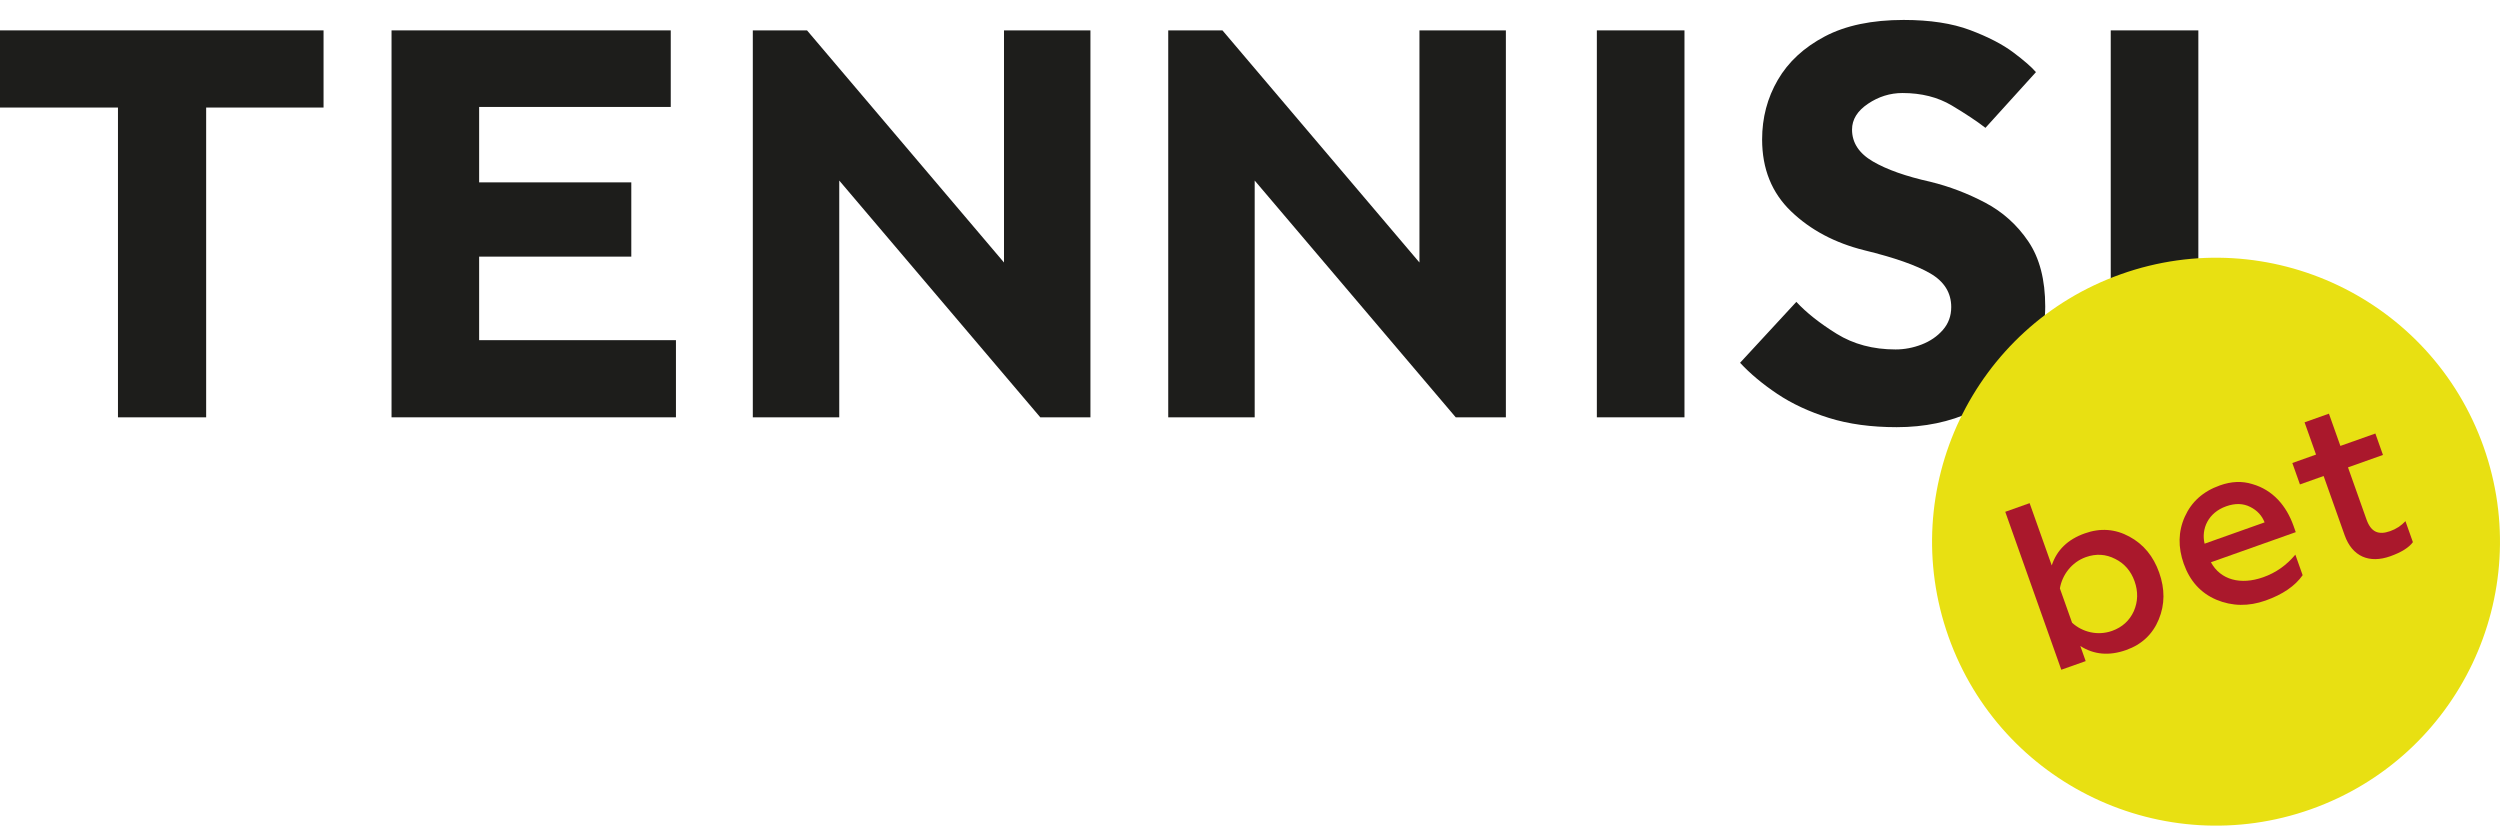
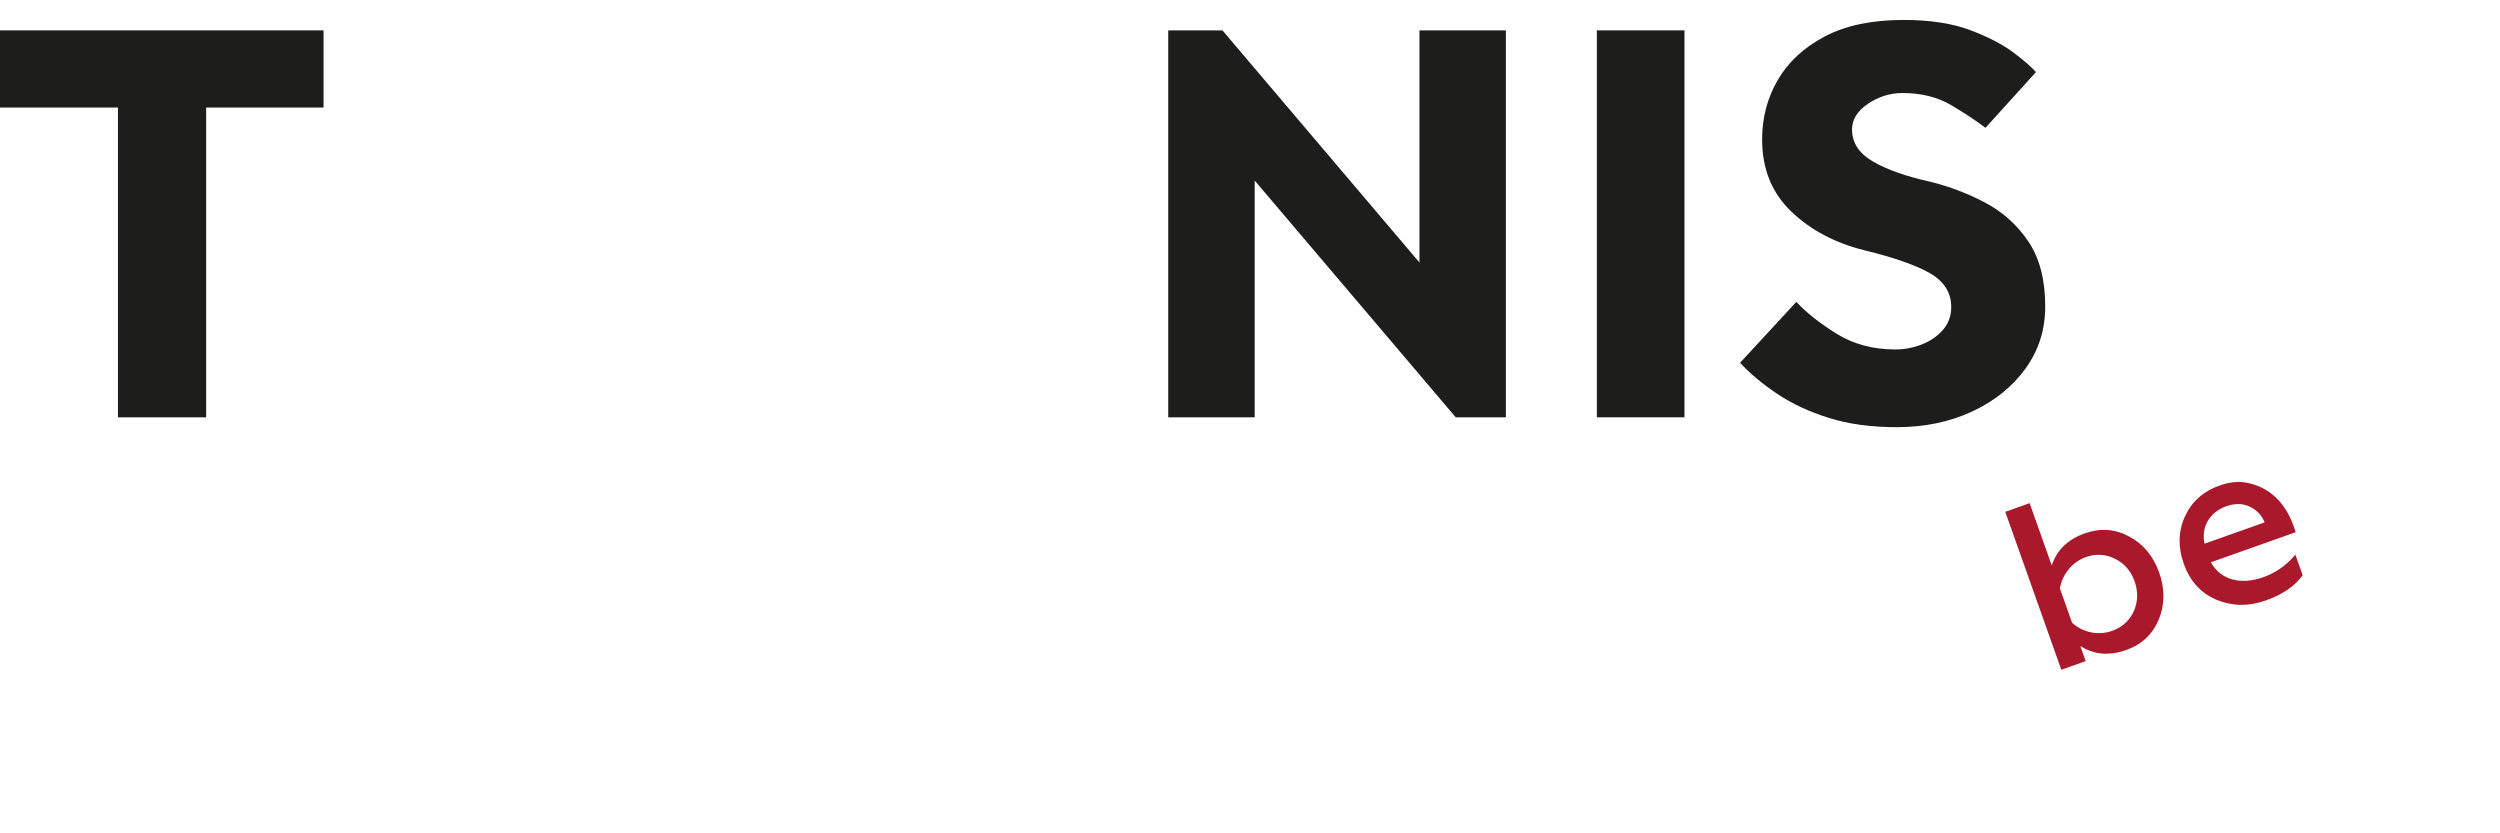
<svg xmlns="http://www.w3.org/2000/svg" width="177" height="59" viewBox="0 0 177 59" fill="none">
  <g clip-path="url(#clip0_8265_31629)">
    <path d="M0 2.151V7.614H8.352V29.547H14.596V7.614H22.907V2.151H0Z" fill="#1D1D1B" />
-     <path d="M27.721 29.546V2.151H47.489V7.572H33.923V12.912H44.696V18.169H33.923V24.084H47.857V29.546H27.721Z" fill="#1D1D1B" />
-     <path d="M53.299 29.546V2.151H57.137L71.083 18.585V2.151H77.203V29.546H73.653L59.419 12.783V29.546H53.299Z" fill="#1D1D1B" />
    <path d="M82.711 29.546V2.151H86.549L100.497 18.585V2.151H106.616V29.546H103.066L88.832 12.783V29.546H82.711Z" fill="#1D1D1B" />
    <path d="M113.057 2.151H119.261V29.546H113.057V2.151Z" fill="#1D1D1B" />
    <path d="M123.197 25.685L127.181 21.372C127.893 22.139 128.844 22.892 130.035 23.631C131.226 24.37 132.617 24.741 134.205 24.741C134.835 24.741 135.45 24.624 136.053 24.391C136.654 24.159 137.154 23.817 137.551 23.365C137.948 22.913 138.147 22.372 138.147 21.741C138.147 20.73 137.654 19.935 136.669 19.36C135.683 18.785 134.122 18.238 131.987 17.717C129.906 17.198 128.181 16.28 126.811 14.965C125.441 13.651 124.758 11.954 124.758 9.873C124.758 8.339 125.127 6.936 125.867 5.662C126.606 4.389 127.715 3.362 129.193 2.581C130.672 1.801 132.534 1.412 134.779 1.412C136.641 1.412 138.209 1.652 139.483 2.13C140.755 2.61 141.776 3.136 142.542 3.711C143.309 4.286 143.842 4.752 144.145 5.107L140.57 9.051C139.968 8.585 139.175 8.058 138.189 7.469C137.202 6.881 136.038 6.586 134.698 6.586C133.821 6.586 133.006 6.84 132.254 7.346C131.5 7.853 131.124 8.462 131.124 9.174C131.124 10.105 131.617 10.858 132.602 11.432C133.589 12.008 134.944 12.487 136.669 12.87C138.01 13.199 139.304 13.691 140.551 14.348C141.796 15.006 142.816 15.924 143.61 17.1C144.405 18.278 144.802 19.811 144.802 21.701C144.802 23.344 144.336 24.809 143.405 26.096C142.474 27.383 141.215 28.396 139.626 29.135C138.038 29.874 136.259 30.244 134.287 30.244C132.48 30.244 130.878 30.025 129.481 29.587C128.085 29.149 126.865 28.581 125.826 27.883C124.784 27.185 123.909 26.452 123.197 25.685Z" fill="#1D1D1B" />
-     <path d="M149.44 2.151H155.643V29.546H149.44V2.151Z" fill="#1D1D1B" />
-     <path d="M175.836 31.627C179.549 42.088 174.08 53.579 163.619 57.293C153.159 61.006 141.667 55.537 137.953 45.076C134.24 34.615 139.71 23.124 150.171 19.41C160.631 15.696 172.122 21.166 175.836 31.627Z" fill="#E8E012" />
    <path d="M151.072 43.276C151.37 42.594 151.388 41.886 151.127 41.151C150.872 40.433 150.412 39.895 149.757 39.571C149.096 39.229 148.399 39.189 147.68 39.443C146.657 39.807 145.994 40.726 145.841 41.662L146.703 44.089C147.423 44.751 148.512 45.03 149.534 44.667C150.253 44.411 150.769 43.941 151.072 43.276ZM147.286 45.736L147.666 46.806L145.94 47.418L141.972 36.236L143.697 35.623L145.263 40.033C145.617 38.953 146.389 38.193 147.604 37.763C148.705 37.37 149.757 37.447 150.76 37.991C151.763 38.533 152.46 39.384 152.868 40.534C153.282 41.701 153.277 42.799 152.842 43.852C152.406 44.907 151.637 45.629 150.534 46.021C149.322 46.451 148.242 46.349 147.286 45.736Z" fill="#AA182C" />
    <path d="M160.334 36.984C160.147 36.51 159.82 36.142 159.315 35.889C158.812 35.635 158.249 35.62 157.609 35.847C156.348 36.295 155.833 37.431 156.085 38.493L160.334 36.984ZM154.686 36.579C155.159 35.529 155.975 34.789 157.173 34.365C157.972 34.081 158.732 34.045 159.461 34.272C160.922 34.689 161.875 35.807 162.381 37.228L162.539 37.676L156.534 39.808C157.211 41.061 158.64 41.434 160.238 40.867C161.148 40.544 161.893 40.009 162.511 39.269L163.027 40.723C162.491 41.488 161.622 42.084 160.409 42.516C159.195 42.946 158.036 42.926 156.917 42.46C155.815 41.988 155.047 41.145 154.61 39.915C154.197 38.748 154.212 37.629 154.686 36.579Z" fill="#AA182C" />
-     <path d="M164.513 33.702L162.836 34.297L162.297 32.78L163.975 32.184L163.163 29.9L164.888 29.288L165.699 31.571L168.176 30.693L168.714 32.21L166.238 33.09L167.547 36.779C167.866 37.673 168.395 37.899 169.226 37.604C169.657 37.451 170.006 37.219 170.306 36.898L170.833 38.383C170.556 38.768 170.011 39.106 169.228 39.385C167.758 39.906 166.542 39.42 165.999 37.887L164.513 33.702H164.513Z" fill="#AA182C" />
  </g>
  <defs>
    <clipPath id="clip0_8265_31629">
      <rect width="177" height="57.865" fill="white" transform="translate(0 0.731)" />
    </clipPath>
  </defs>
</svg>